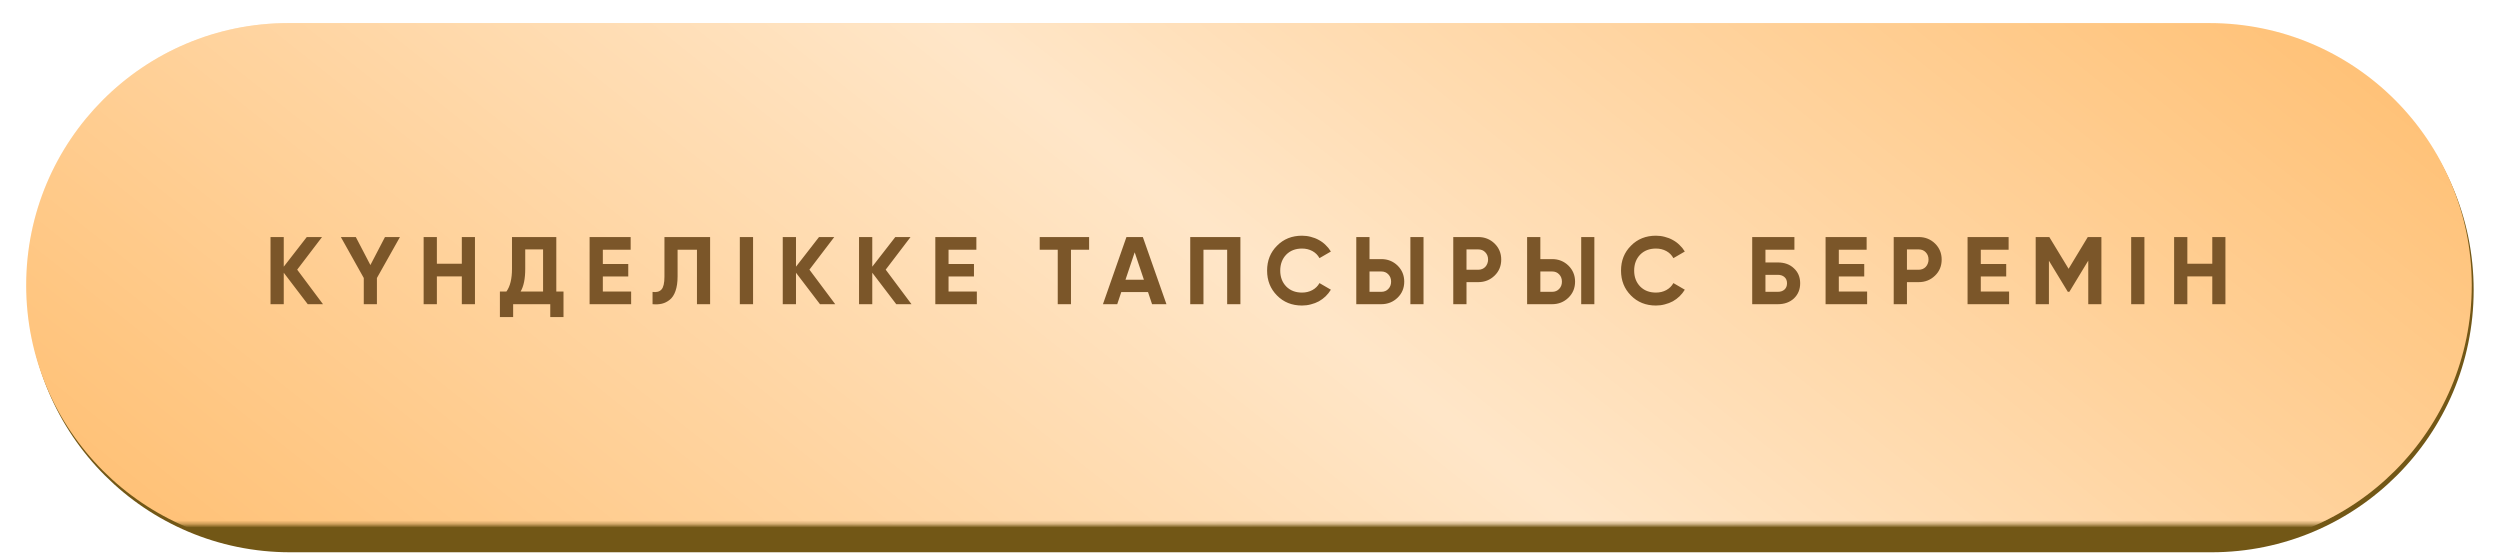
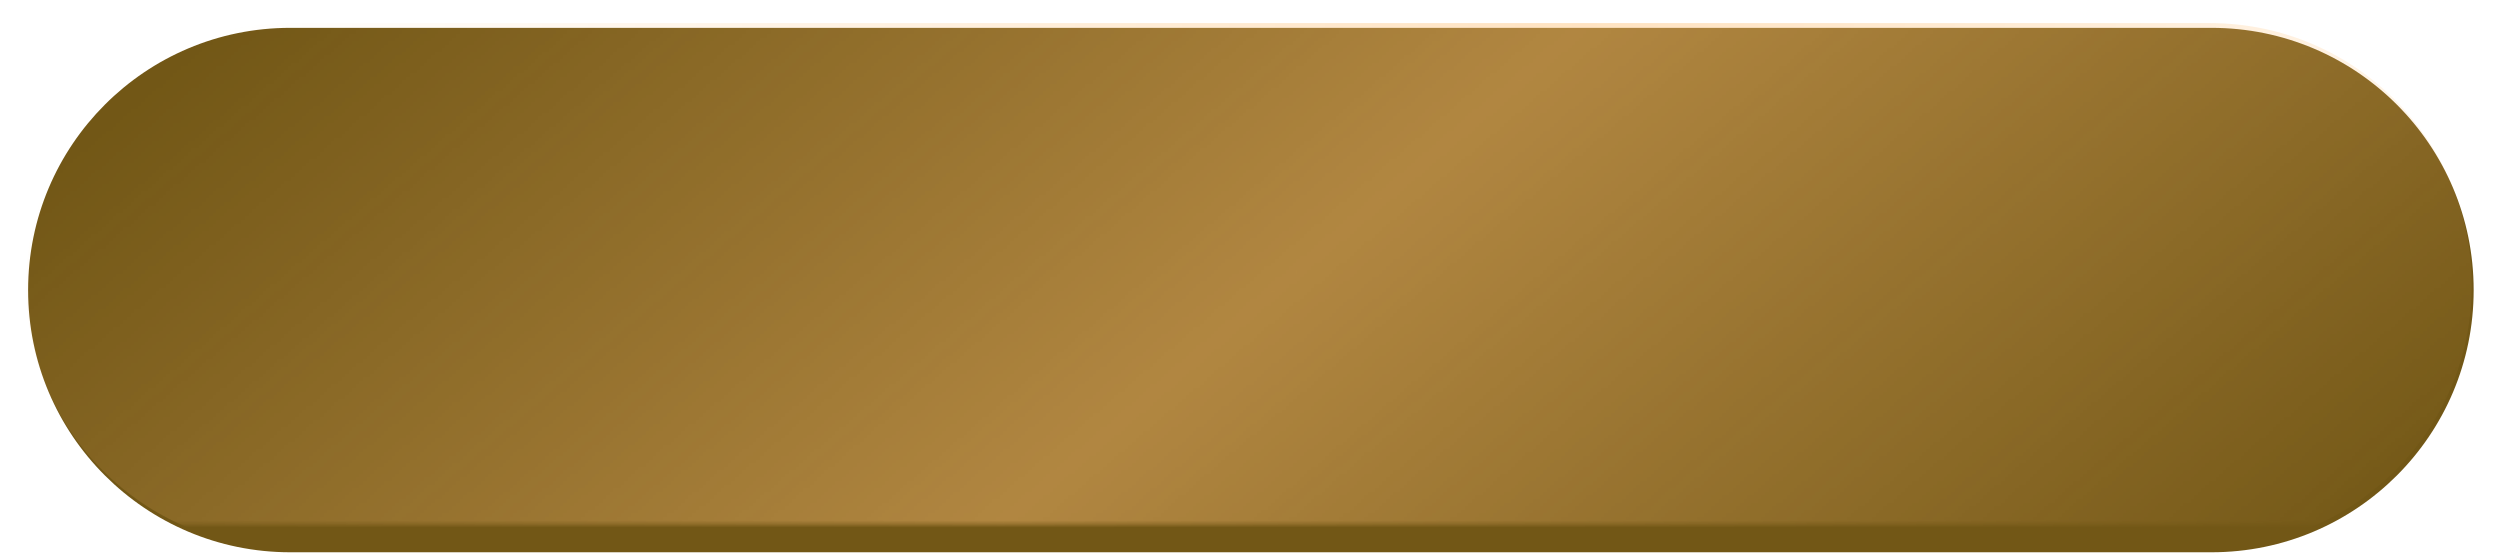
<svg xmlns="http://www.w3.org/2000/svg" width="699" height="155" viewBox="0 0 699 155" fill="none">
  <path d="M7.86 81.101C7.86 40.61 40.662 7.785 81.153 7.785C153.435 7.785 264.844 7.785 347.951 7.785C431.487 7.785 545.028 7.785 618.328 7.785C658.819 7.785 691.637 40.61 691.637 81.101V81.101V81.101C691.637 121.592 658.821 154.416 618.33 154.416C545.538 154.416 433.067 154.416 349.748 154.416C266.429 154.416 153.958 154.416 81.166 154.416C40.675 154.416 7.86 121.592 7.86 81.101V81.101V81.101Z" fill="#725716" />
  <mask id="mask0_1696_1138" style="mask-type:alpha" maskUnits="userSpaceOnUse" x="0" y="0" width="699" height="147">
-     <path d="M3.288 28.963C4.909 15.438 5.719 8.676 10.608 4.338C15.497 7.11998e-05 22.489 6.89076e-05 36.473 6.43232e-05C98.12 4.41139e-05 244.475 0 347.41 0C450.604 0 599.583 4.43357e-05 661.933 6.4475e-05C675.923 6.8994e-05 682.919 7.12535e-05 687.808 4.338C692.696 8.676 693.507 15.438 695.127 28.963C696.825 43.133 698.415 59.966 698.415 73.316C698.415 86.665 696.825 103.499 695.127 117.668C693.507 131.193 692.696 137.955 687.808 142.293C682.919 146.631 675.925 146.631 661.938 146.631C599.939 146.631 452.271 146.631 349.208 146.631C246.144 146.631 98.477 146.631 36.478 146.631C22.49 146.631 15.497 146.631 10.608 142.293C5.719 137.955 4.909 131.193 3.288 117.669C1.59 103.499 0 86.665 0 73.316C0 59.966 1.59 43.132 3.288 28.963Z" fill="#EE68E0" />
    <path d="M3.288 28.963C4.909 15.438 5.719 8.676 10.608 4.338C15.497 7.11998e-05 22.489 6.89076e-05 36.473 6.43232e-05C98.12 4.41139e-05 244.475 0 347.41 0C450.604 0 599.583 4.43357e-05 661.933 6.4475e-05C675.923 6.8994e-05 682.919 7.12535e-05 687.808 4.338C692.696 8.676 693.507 15.438 695.127 28.963C696.825 43.133 698.415 59.966 698.415 73.316C698.415 86.665 696.825 103.499 695.127 117.668C693.507 131.193 692.696 137.955 687.808 142.293C682.919 146.631 675.925 146.631 661.938 146.631C599.939 146.631 452.271 146.631 349.208 146.631C246.144 146.631 98.477 146.631 36.478 146.631C22.49 146.631 15.497 146.631 10.608 142.293C5.719 137.955 4.909 131.193 3.288 117.669C1.59 103.499 0 86.665 0 73.316C0 59.966 1.59 43.132 3.288 28.963Z" fill="url(#paint0_linear_1696_1138)" fill-opacity="0.45" />
  </mask>
  <g mask="url(#mask0_1696_1138)">
    <g filter="url(#filter0_i_1696_1138)">
      <path d="M7.321 73.316C7.321 32.825 40.123 6.26334e-05 80.614 5.04695e-05C152.896 2.87554e-05 264.305 0 347.412 0C430.948 0 544.489 2.90537e-05 617.789 5.08059e-05C658.28 6.28219e-05 691.098 32.825 691.098 73.316V73.316V73.316C691.098 113.807 658.282 146.631 617.791 146.631C544.999 146.631 432.528 146.631 349.209 146.631C265.89 146.631 153.419 146.631 80.627 146.631C40.136 146.631 7.321 113.807 7.321 73.316V73.316V73.316Z" fill="#FFC176" />
-       <path d="M7.321 73.316C7.321 32.825 40.123 6.26334e-05 80.614 5.04695e-05C152.896 2.87554e-05 264.305 0 347.412 0C430.948 0 544.489 2.90537e-05 617.789 5.08059e-05C658.28 6.28219e-05 691.098 32.825 691.098 73.316V73.316V73.316C691.098 113.807 658.282 146.631 617.791 146.631C544.999 146.631 432.528 146.631 349.209 146.631C265.89 146.631 153.419 146.631 80.627 146.631C40.136 146.631 7.321 113.807 7.321 73.316V73.316V73.316Z" fill="url(#paint1_linear_1696_1138)" fill-opacity="0.6" />
    </g>
  </g>
-   <path d="M90.307 85.051H86.043L79.338 76.254V85.051H75.637V66.277H79.338V74.564L85.775 66.277H90.039L83.093 75.396L90.307 85.051ZM111.823 66.277L105.386 77.729V85.051H101.712V77.729L95.302 66.277H99.486L103.563 74.108L107.639 66.277H111.823ZM129.125 66.277H132.799V85.051H129.125V77.273H122.151V85.051H118.45V66.277H122.151V73.733H129.125V66.277ZM155.543 81.51H157.555V88.645H153.854V85.051H143.474V88.645H139.773V81.51H141.597C142.634 80.08 143.153 77.961 143.153 75.154V66.277H155.543V81.51ZM151.842 81.51V69.737H146.854V75.208C146.854 77.944 146.425 80.044 145.566 81.51H151.842ZM168.553 81.51H176.465V85.051H164.852V66.277H176.331V69.817H168.553V73.813H175.66V77.3H168.553V81.51ZM182.453 81.618C183.562 81.779 184.393 81.555 184.948 80.947C185.502 80.339 185.779 79.15 185.779 77.38V66.277H198.545V85.051H194.871V69.817H189.453V77.273C189.453 78.9 189.257 80.268 188.863 81.376C188.47 82.485 187.925 83.308 187.227 83.844C186.548 84.38 185.824 84.738 185.055 84.917C184.286 85.096 183.419 85.14 182.453 85.051V81.618ZM206.854 66.277H210.555V85.051H206.854V66.277ZM233.528 85.051H229.264L222.559 76.254V85.051H218.858V66.277H222.559V74.564L228.996 66.277H233.26L226.314 75.396L233.528 85.051ZM254.856 85.051H250.592L243.887 76.254V85.051H240.186V66.277H243.887V74.564L250.324 66.277H254.588L247.642 75.396L254.856 85.051ZM265.215 81.51H273.127V85.051H261.514V66.277H272.993V69.817H265.215V73.813H272.322V77.3H265.215V81.51ZM304.514 66.277V69.817H299.445V85.051H295.744V69.817H290.702V66.277H304.514ZM322.115 85.051L320.988 81.671H313.505L312.379 85.051H308.383L314.954 66.277H319.54L326.138 85.051H322.115ZM314.686 78.212H319.835L317.26 70.541L314.686 78.212ZM346.815 66.277V85.051H343.114V69.817H336.489V85.051H332.788V66.277H346.815ZM364.042 85.426C361.217 85.426 358.884 84.488 357.042 82.61C355.2 80.751 354.28 78.435 354.28 75.664C354.28 72.874 355.2 70.559 357.042 68.717C358.884 66.84 361.217 65.901 364.042 65.901C364.9 65.901 365.723 66.009 366.51 66.223C367.314 66.42 368.065 66.715 368.762 67.108C369.46 67.484 370.086 67.949 370.64 68.503C371.212 69.039 371.704 69.647 372.115 70.327L368.923 72.177C368.458 71.319 367.797 70.657 366.939 70.192C366.08 69.728 365.115 69.495 364.042 69.495C362.218 69.495 360.743 70.067 359.617 71.212C358.508 72.374 357.954 73.858 357.954 75.664C357.954 77.452 358.508 78.927 359.617 80.089C360.743 81.233 362.218 81.806 364.042 81.806C365.115 81.806 366.08 81.573 366.939 81.108C367.815 80.626 368.476 79.973 368.923 79.15L372.115 81.001C371.704 81.68 371.212 82.297 370.64 82.852C370.086 83.388 369.46 83.853 368.762 84.246C368.065 84.622 367.314 84.908 366.51 85.104C365.723 85.319 364.9 85.426 364.042 85.426ZM379.216 85.051V66.277H382.917V72.445H386.216C388.004 72.445 389.524 73.053 390.776 74.269C392.009 75.485 392.626 76.978 392.626 78.748C392.626 80.536 392.009 82.029 390.776 83.227C389.524 84.443 388.004 85.051 386.216 85.051H379.216ZM394.343 85.051V66.277H398.017V85.051H394.343ZM382.917 81.591H386.216C387.021 81.591 387.673 81.323 388.174 80.786C388.693 80.25 388.952 79.571 388.952 78.748C388.952 77.926 388.693 77.246 388.174 76.71C387.673 76.173 387.021 75.905 386.216 75.905H382.917V81.591ZM413.333 66.277C415.121 66.277 416.64 66.885 417.892 68.1C419.126 69.316 419.743 70.809 419.743 72.579C419.743 74.368 419.126 75.861 417.892 77.058C416.64 78.274 415.121 78.882 413.333 78.882H410.034V85.051H406.333V66.277H413.333ZM413.333 75.422C413.726 75.422 414.093 75.351 414.432 75.208C414.772 75.065 415.058 74.868 415.29 74.618C415.541 74.35 415.729 74.046 415.854 73.706C415.997 73.366 416.068 72.991 416.068 72.579C416.068 71.757 415.809 71.078 415.29 70.541C414.79 70.005 414.137 69.737 413.333 69.737H410.034V75.422H413.333ZM426.98 85.051V66.277H430.681V72.445H433.98C435.768 72.445 437.288 73.053 438.539 74.269C439.773 75.485 440.39 76.978 440.39 78.748C440.39 80.536 439.773 82.029 438.539 83.227C437.288 84.443 435.768 85.051 433.98 85.051H426.98ZM442.106 85.051V66.277H445.781V85.051H442.106ZM430.681 81.591H433.98C434.784 81.591 435.437 81.323 435.938 80.786C436.456 80.25 436.715 79.571 436.715 78.748C436.715 77.926 436.456 77.246 435.938 76.71C435.437 76.173 434.784 75.905 433.98 75.905H430.681V81.591ZM463.001 85.426C460.175 85.426 457.842 84.488 456.001 82.61C454.159 80.751 453.238 78.435 453.238 75.664C453.238 72.874 454.159 70.559 456.001 68.717C457.842 66.84 460.175 65.901 463.001 65.901C463.859 65.901 464.681 66.009 465.468 66.223C466.273 66.42 467.024 66.715 467.721 67.108C468.418 67.484 469.044 67.949 469.598 68.503C470.17 69.039 470.662 69.647 471.073 70.327L467.882 72.177C467.417 71.319 466.755 70.657 465.897 70.192C465.039 69.728 464.073 69.495 463.001 69.495C461.177 69.495 459.702 70.067 458.575 71.212C457.467 72.374 456.912 73.858 456.912 75.664C456.912 77.452 457.467 78.927 458.575 80.089C459.702 81.233 461.177 81.806 463.001 81.806C464.073 81.806 465.039 81.573 465.897 81.108C466.773 80.626 467.435 79.973 467.882 79.15L471.073 81.001C470.662 81.68 470.17 82.297 469.598 82.852C469.044 83.388 468.418 83.853 467.721 84.246C467.024 84.622 466.273 84.908 465.468 85.104C464.681 85.319 463.859 85.426 463.001 85.426ZM497.104 73.384C498.946 73.384 500.439 73.929 501.583 75.02C502.746 76.093 503.327 77.487 503.327 79.204C503.327 80.921 502.746 82.333 501.583 83.442C500.421 84.514 498.928 85.051 497.104 85.051H489.917V66.277H501.718V69.817H493.618V73.384H497.104ZM497.104 81.591C497.855 81.591 498.463 81.385 498.928 80.974C499.411 80.545 499.652 79.955 499.652 79.204C499.652 78.453 499.411 77.872 498.928 77.461C498.463 77.049 497.855 76.844 497.104 76.844H493.618V81.591H497.104ZM514.134 81.51H522.046V85.051H510.433V66.277H521.912V69.817H514.134V73.813H521.241V77.3H514.134V81.51ZM536.483 66.277C538.271 66.277 539.79 66.885 541.042 68.1C542.276 69.316 542.892 70.809 542.892 72.579C542.892 74.368 542.276 75.861 541.042 77.058C539.79 78.274 538.271 78.882 536.483 78.882H533.184V85.051H529.482V66.277H536.483ZM536.483 75.422C536.876 75.422 537.242 75.351 537.582 75.208C537.922 75.065 538.208 74.868 538.44 74.618C538.691 74.35 538.878 74.046 539.004 73.706C539.147 73.366 539.218 72.991 539.218 72.579C539.218 71.757 538.959 71.078 538.44 70.541C537.94 70.005 537.287 69.737 536.483 69.737H533.184V75.422H536.483ZM553.831 81.51H561.743V85.051H550.13V66.277H561.609V69.817H553.831V73.813H560.938V77.3H553.831V81.51ZM587.551 66.277V85.051H583.877V72.874L578.593 81.591H578.164L572.88 72.901V85.051H569.179V66.277H572.988L578.379 75.154L583.743 66.277H587.551ZM595.877 66.277H599.578V85.051H595.877V66.277ZM618.555 66.277H622.229V85.051H618.555V77.273H611.582V85.051H607.881V66.277H611.582V73.733H618.555V66.277Z" fill="#7B5629" />
  <defs>
    <filter id="filter0_i_1696_1138" x="7.32" y="0" width="683.777" height="153.088" filterUnits="userSpaceOnUse" color-interpolation-filters="sRGB">
      <feFlood flood-opacity="0" result="BackgroundImageFix" />
      <feBlend mode="normal" in="SourceGraphic" in2="BackgroundImageFix" result="shape" />
      <feColorMatrix in="SourceAlpha" type="matrix" values="0 0 0 0 0 0 0 0 0 0 0 0 0 0 0 0 0 0 127 0" result="hardAlpha" />
      <feOffset dy="6.455" />
      <feGaussianBlur stdDeviation="6.455" />
      <feComposite in2="hardAlpha" operator="arithmetic" k2="-1" k3="1" />
      <feColorMatrix type="matrix" values="0 0 0 0 1 0 0 0 0 1 0 0 0 0 1 0 0 0 0.29 0" />
      <feBlend mode="normal" in2="shape" result="effect1_innerShadow_1696_1138" />
    </filter>
    <linearGradient id="paint0_linear_1696_1138" x1="137.735" y1="-57.605" x2="466.17" y2="326.264" gradientUnits="userSpaceOnUse">
      <stop stop-color="white" stop-opacity="0" />
      <stop offset="0.49" stop-color="white" />
      <stop offset="1" stop-color="white" stop-opacity="0" />
    </linearGradient>
    <linearGradient id="paint1_linear_1696_1138" x1="601.567" y1="-41.801" x2="293.696" y2="344.708" gradientUnits="userSpaceOnUse">
      <stop stop-color="white" stop-opacity="0" />
      <stop offset="0.49" stop-color="white" />
      <stop offset="1" stop-color="white" stop-opacity="0" />
    </linearGradient>
  </defs>
</svg>